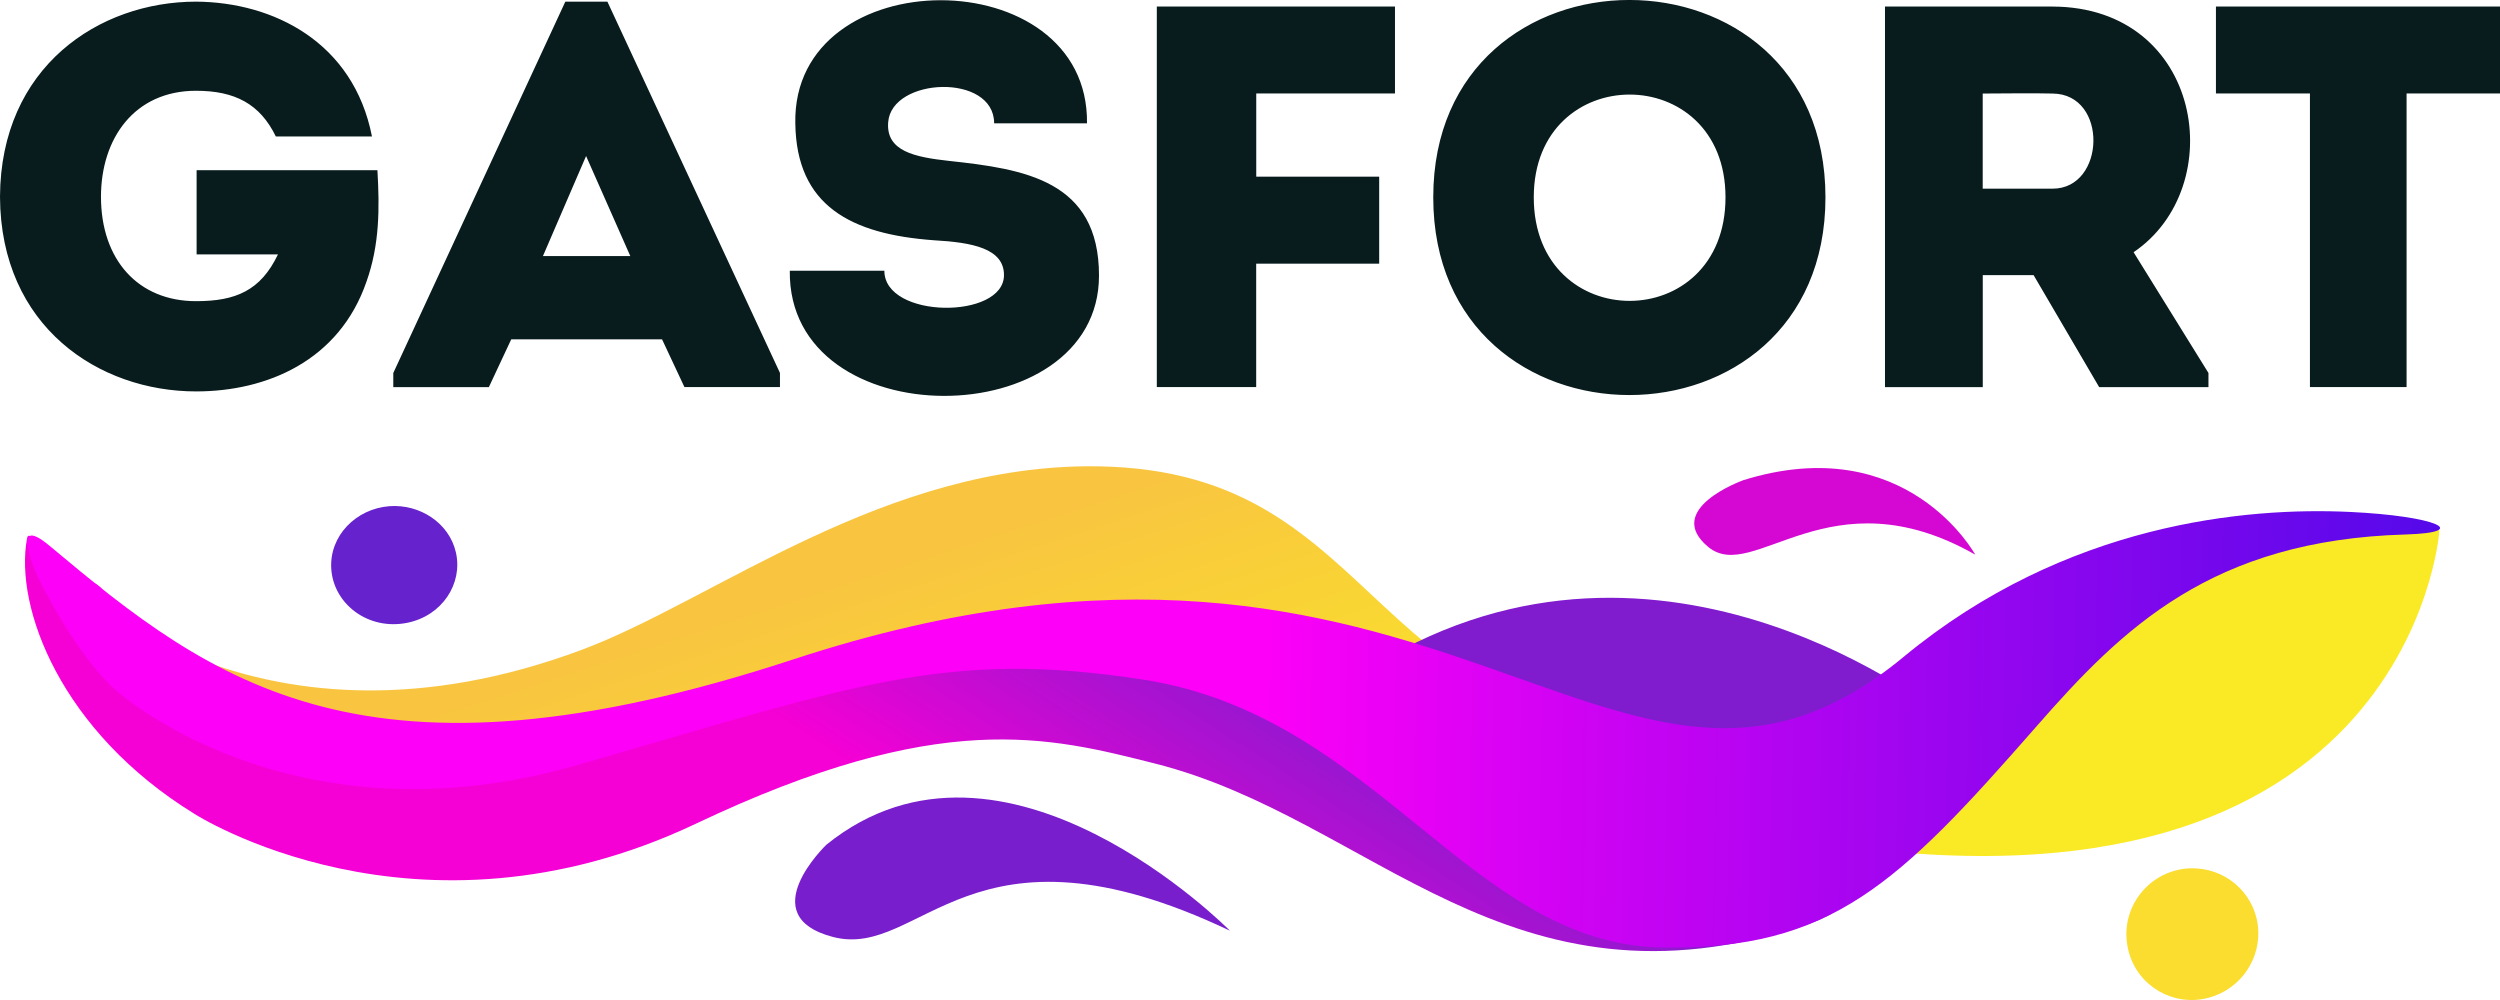
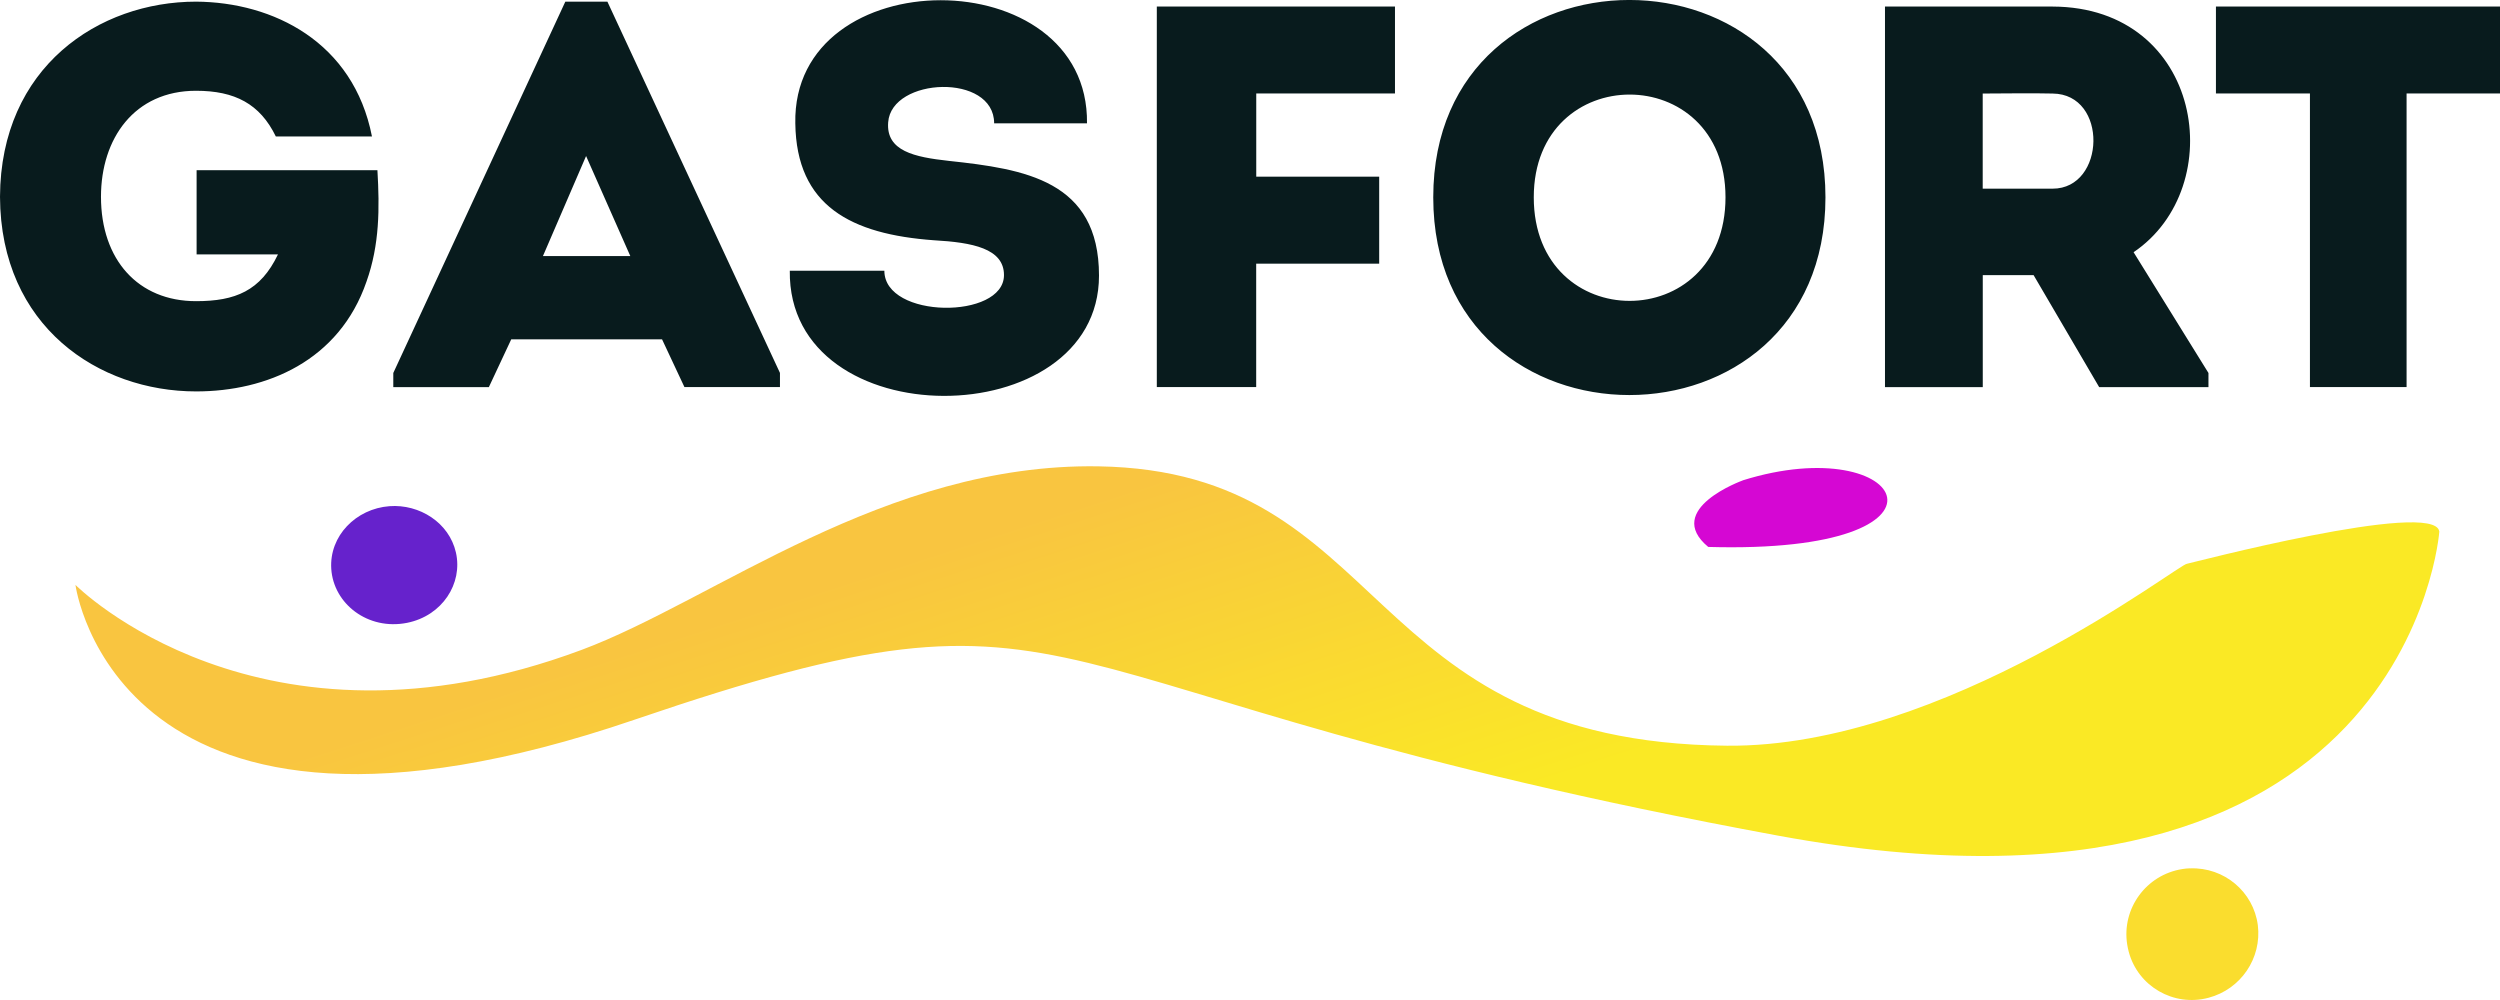
<svg xmlns="http://www.w3.org/2000/svg" width="120" height="48" viewBox="0 0 120 48" fill="none">
-   <path fill-rule="evenodd" clip-rule="evenodd" d="M83.652 23.06C83.652 23.06 79.811 24.44 81.995 26.253C84.17 28.06 87.808 22.639 94.811 26.623C94.811 26.623 91.521 20.595 83.652 23.057V23.06Z" fill="#D507D3" />
+   <path fill-rule="evenodd" clip-rule="evenodd" d="M83.652 23.06C83.652 23.06 79.811 24.44 81.995 26.253C94.811 26.623 91.521 20.595 83.652 23.057V23.06Z" fill="#D507D3" />
  <path fill-rule="evenodd" clip-rule="evenodd" d="M18.692 24.297C20.133 24.188 21.558 25.085 21.884 26.519C22.222 28.008 21.232 29.56 19.535 29.897C17.659 30.267 16.011 28.984 15.901 27.308C15.798 25.716 17.095 24.418 18.692 24.297Z" fill="#6622CC" />
  <path fill-rule="evenodd" clip-rule="evenodd" d="M0 9.447C0.027 15.684 4.746 18.788 9.413 18.788C12.794 18.788 16.282 17.327 17.592 13.516C18.223 11.742 18.223 9.993 18.116 8.168H9.437V12.212H13.342C12.505 13.962 11.299 14.456 9.41 14.456C6.632 14.456 4.847 12.473 4.847 9.444C4.847 6.652 6.446 4.357 9.41 4.357C11.271 4.357 12.477 4.984 13.239 6.549H17.854C16.964 2.01 13.108 0.103 9.413 0.079C4.746 0.079 0.027 3.211 0 9.447ZM32.85 18.579H37.438V17.9L29.155 0.079H27.136L18.878 17.903V18.582H23.465L24.54 16.287H31.778L32.854 18.582L32.85 18.579ZM30.255 12.291H26.061L28.132 7.489L30.255 12.291ZM42.446 12.995H37.91C37.807 21.032 52.752 20.901 52.752 13.228C52.752 8.662 49.184 8.113 45.541 7.722C43.89 7.54 42.525 7.252 42.632 5.87C42.79 3.705 47.719 3.496 47.719 5.921H52.176C52.279 -1.959 38.017 -1.959 38.175 5.921C38.227 9.887 40.85 11.245 44.834 11.533C46.668 11.636 48.191 11.924 48.191 13.204C48.191 15.344 42.449 15.317 42.449 12.995H42.446ZM66.201 12.655V8.48H60.3V4.487H66.959V0.312H55.527V18.579H60.297V12.655H66.198H66.201ZM87.622 9.472C87.622 -3.159 68.796 -3.159 68.796 9.472C68.796 22.126 87.622 22.126 87.622 9.472ZM73.621 9.472C73.621 2.895 82.824 2.895 82.824 9.472C82.824 16.099 73.621 16.099 73.621 9.472ZM102.408 12.109C107.047 8.977 105.738 0.34 98.527 0.315H90.479V18.582H95.173V13.207H97.613L100.76 18.582H106.006V17.903L102.414 12.109H102.408ZM98.527 9.056H95.17V4.49C96.273 4.49 97.424 4.463 98.527 4.49C101.202 4.514 101.071 9.056 98.527 9.056ZM110.877 4.487V18.579H115.516V4.487H120V0.312H106.365V4.487H110.877Z" fill="#081B1D" />
  <path fill-rule="evenodd" clip-rule="evenodd" d="M117.088 25.507C117.088 25.507 115.644 45.684 85.383 40.117C47.609 33.166 53.105 26.808 30.459 34.545C5.578 43.049 3.622 28.075 3.622 28.075C3.622 28.075 12.444 36.961 27.916 31.195C34.276 28.824 42.458 22.221 52.721 22.384C66.807 22.612 65.159 35.627 82.888 35.794C93.33 35.894 104.653 27.005 104.982 27.059C105.019 27.066 116.856 23.952 117.085 25.507H117.088Z" fill="url(#paint0_linear_9037_1826)" />
-   <path fill-rule="evenodd" clip-rule="evenodd" d="M9.297 39.044C9.297 39.044 19.934 45.93 33.42 39.529C45.118 33.978 50.345 35.364 55.447 36.652C65.917 39.302 72.378 49.086 86.668 44.401C92.328 42.546 93.163 34.266 93.163 34.266C93.163 34.266 79.851 23.509 66.054 31.886L51.356 30.81L39.29 33.066C39.29 33.066 15.865 42.025 4.877 28.26C4.454 27.73 3.214 27.666 2.854 27.317C1.812 26.302 1.386 25.368 1.298 25.844C0.679 29.17 2.937 35.118 9.3 39.044H9.297Z" fill="url(#paint1_linear_9037_1826)" />
-   <path fill-rule="evenodd" clip-rule="evenodd" d="M5.575 33.147C5.575 33.147 13.909 40.694 27.709 36.725C41.011 32.902 45.364 31.155 54.863 32.62C66.124 34.36 70.563 45.35 79.829 45.481C87.896 45.593 91.122 42.443 97.735 34.885C101.884 30.14 106.167 25.928 115.449 25.656C118.687 25.559 116.926 24.767 112.799 24.573C107.873 24.34 99.173 25.077 91.365 31.537C77.621 42.916 69.439 21.36 38.081 31.65C17.568 38.383 10.251 32.796 2.385 26.204C0.366 24.513 1.797 27.669 1.797 27.669C1.797 27.669 3.613 31.44 5.575 33.147Z" fill="url(#paint2_linear_9037_1826)" />
  <path fill-rule="evenodd" clip-rule="evenodd" d="M105.131 41.682C106.758 41.621 108.165 42.8 108.376 44.407C108.571 45.996 107.559 47.485 106.006 47.894C104.336 48.337 102.624 47.348 102.18 45.687C102.149 45.572 102.125 45.456 102.106 45.338C101.832 43.613 103.014 41.991 104.748 41.715C104.872 41.694 105 41.682 105.128 41.679L105.131 41.682Z" fill="#FADD2E" />
-   <path fill-rule="evenodd" clip-rule="evenodd" d="M39.668 40.545C39.668 40.545 36.08 43.971 39.994 44.977C44.237 46.072 46.562 38.738 59.036 44.674C59.036 44.674 48.188 33.662 39.668 40.545Z" fill="#781ECD" />
  <defs>
    <linearGradient id="paint0_linear_9037_1826" x1="58.722" y1="21.924" x2="64.778" y2="40.647" gradientUnits="userSpaceOnUse">
      <stop stop-color="#F9C540" />
      <stop offset="1" stop-color="#FAE925" />
    </linearGradient>
    <linearGradient id="paint1_linear_9037_1826" x1="51.853" y1="24.531" x2="38.929" y2="44.524" gradientUnits="userSpaceOnUse">
      <stop stop-color="#811CCE" />
      <stop offset="0.68" stop-color="#F500D5" />
      <stop offset="1" stop-color="#F500D5" />
    </linearGradient>
    <linearGradient id="paint2_linear_9037_1826" x1="117.137" y1="35.382" x2="1.359" y2="33.353" gradientUnits="userSpaceOnUse">
      <stop stop-color="#5409EA" />
      <stop offset="0.49" stop-color="#FD00F7" />
      <stop offset="1" stop-color="#FD00F7" />
    </linearGradient>
  </defs>
</svg>